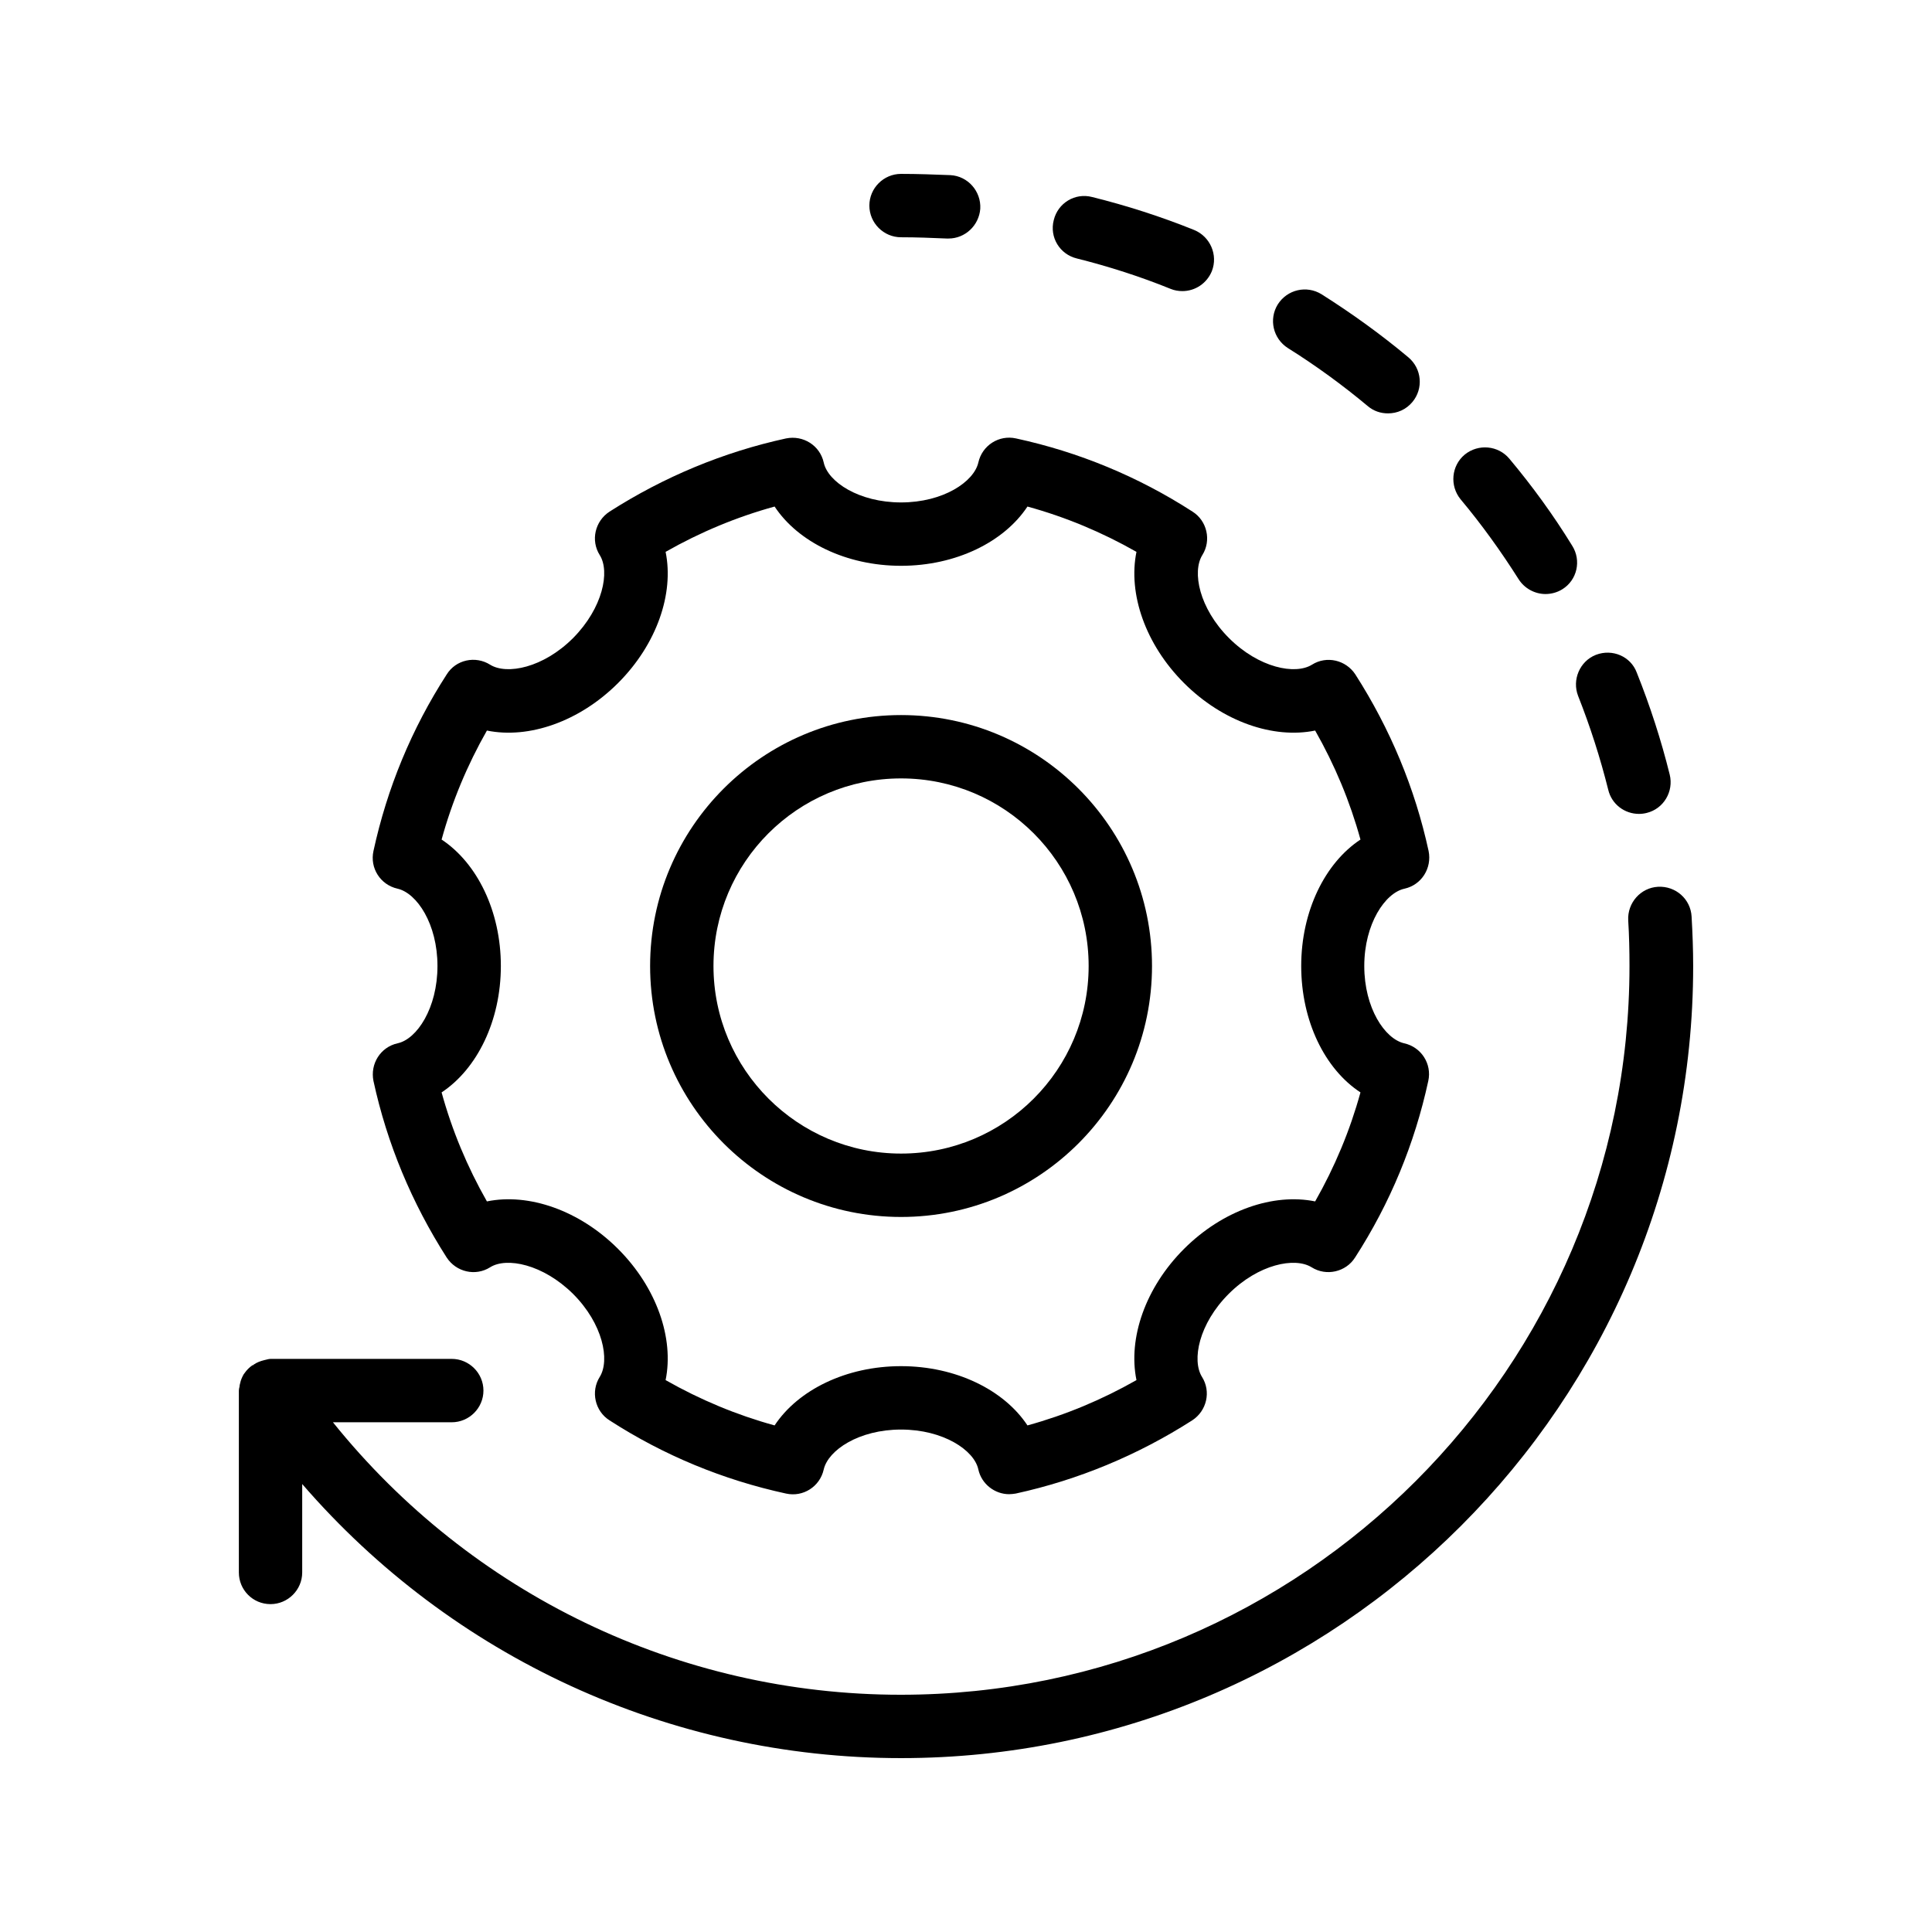
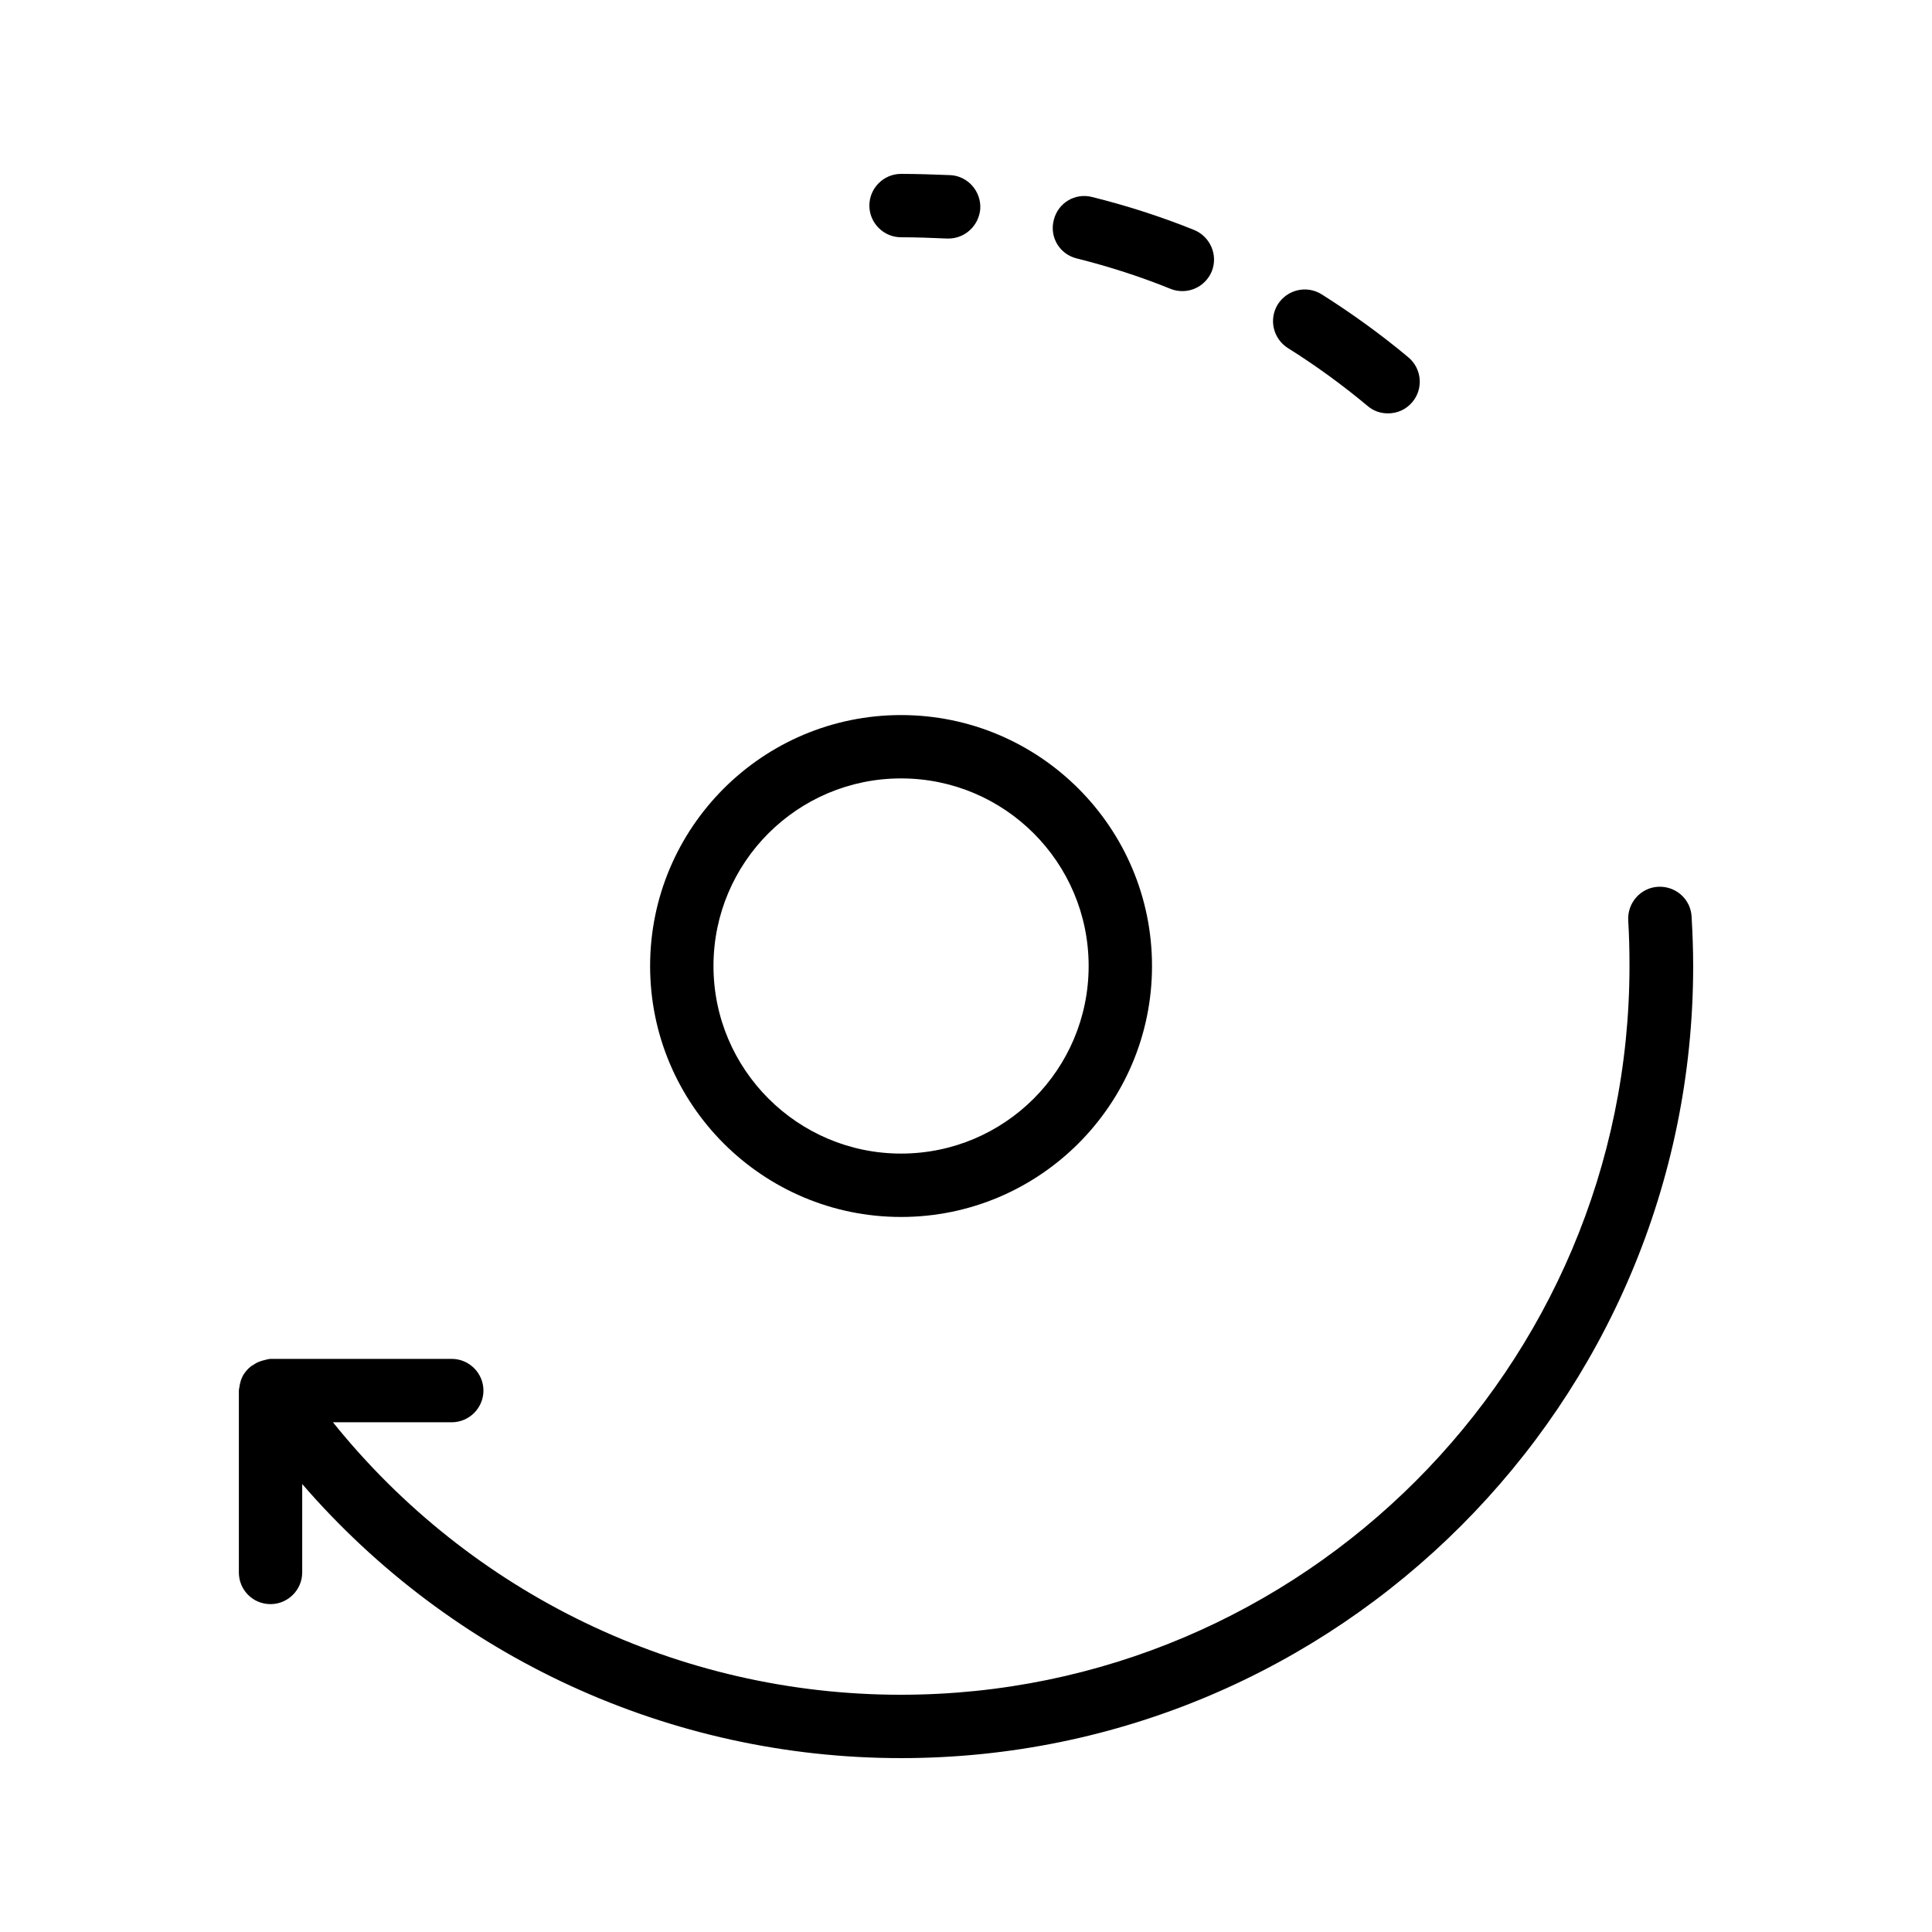
<svg xmlns="http://www.w3.org/2000/svg" fill="#000000" width="800px" height="800px" version="1.1" viewBox="144 144 512 512">
  <g>
    <path d="m382.79 333.5c-36.695 0-66.504 29.809-66.504 66.504s29.809 66.504 66.504 66.504c36.695 0 66.504-29.809 66.504-66.504s-29.809-66.504-66.504-66.504zm0 116.21c-27.375 0-49.711-22.25-49.711-49.711 0-27.457 22.25-49.711 49.711-49.711 27.457 0 49.711 22.25 49.711 49.711 0 27.461-22.254 49.711-49.711 49.711z" />
-     <path d="m516.21 379.51c4.535-1.008 7.305-5.457 6.383-9.992-3.609-16.625-10.16-32.328-19.398-46.77-2.519-3.863-7.641-5.039-11.504-2.602-4.449 2.769-14.105 0.84-22-7.055-7.894-7.894-9.824-17.551-7.055-22 2.434-3.863 1.258-9.07-2.602-11.504-14.441-9.32-30.145-15.785-46.77-19.398-4.535-1.008-8.984 1.848-9.992 6.383-1.176 5.121-9.32 10.578-20.488 10.578-11.168 0-19.398-5.457-20.488-10.578-1.008-4.535-5.457-7.305-9.992-6.383-16.543 3.609-32.328 10.16-46.77 19.398-3.863 2.519-5.039 7.641-2.602 11.504 2.769 4.367 0.84 14.023-7.055 22-7.894 7.894-17.551 9.824-22 7.055-3.863-2.434-9.07-1.344-11.504 2.602-9.32 14.441-15.785 30.145-19.398 46.77-1.008 4.535 1.848 8.984 6.383 9.992 5.121 1.176 10.578 9.32 10.578 20.488s-5.457 19.398-10.578 20.488c-4.535 1.008-7.305 5.457-6.383 9.992 3.609 16.625 10.16 32.328 19.398 46.77 2.519 3.863 7.641 5.039 11.504 2.602 4.367-2.769 14.023-0.84 22 7.055 7.894 7.894 9.824 17.551 7.055 22-2.434 3.863-1.258 9.07 2.602 11.504 14.441 9.32 30.145 15.785 46.77 19.398 4.535 1.008 8.984-1.848 9.992-6.383 1.176-5.121 9.32-10.578 20.488-10.578 11.168 0 19.398 5.457 20.488 10.578 0.84 3.863 4.367 6.551 8.145 6.551 0.586 0 1.176-0.082 1.762-0.168 16.543-3.609 32.328-10.16 46.77-19.398 3.863-2.519 5.039-7.641 2.602-11.504-2.769-4.449-0.84-14.105 7.055-22s17.551-9.824 22-7.055c3.863 2.434 9.07 1.258 11.504-2.602 9.32-14.441 15.785-30.145 19.398-46.77 1.008-4.535-1.848-8.984-6.383-9.992-5.121-1.176-10.578-9.32-10.578-20.488s5.543-19.398 10.664-20.488zm-11.672 53.988c-2.769 10.078-6.801 19.734-12.008 28.887-11.082-2.266-24.52 2.352-34.762 12.594-10.242 10.242-14.863 23.68-12.594 34.762-9.152 5.207-18.809 9.238-28.887 12.008-6.215-9.406-18.977-15.703-33.504-15.703s-27.289 6.297-33.504 15.703c-10.078-2.769-19.734-6.801-28.887-12.008 2.266-11.082-2.352-24.52-12.594-34.762-10.242-10.242-23.68-14.863-34.762-12.594-5.207-9.152-9.238-18.809-12.008-28.887 9.406-6.215 15.703-18.977 15.703-33.504s-6.297-27.289-15.703-33.504c2.769-10.078 6.801-19.734 12.008-28.887 11.082 2.266 24.52-2.352 34.762-12.594 10.242-10.242 14.863-23.68 12.594-34.762 9.152-5.207 18.809-9.238 28.887-12.008 6.215 9.406 18.977 15.703 33.504 15.703s27.289-6.297 33.504-15.703c10.078 2.769 19.734 6.801 28.887 12.008-2.266 11.082 2.352 24.52 12.594 34.762 10.242 10.242 23.68 14.863 34.762 12.594 5.207 9.152 9.238 18.809 12.008 28.887-9.406 6.215-15.703 18.977-15.703 33.504s6.215 27.293 15.703 33.504z" />
    <path d="m394.88 207.21h0.504c4.367 0 8.062-3.441 8.398-7.894 0.25-4.617-3.273-8.648-7.894-8.902-4.281-0.164-8.648-0.332-13.098-0.332-4.617 0-8.398 3.777-8.398 8.398 0 4.617 3.777 8.398 8.398 8.398 4.113-0.004 8.145 0.164 12.09 0.332z" />
    <path d="m506.47 251.62c1.594 1.344 3.441 1.93 5.375 1.93 2.434 0 4.785-1.008 6.465-3.023 2.938-3.527 2.519-8.816-1.09-11.84-7.223-6.047-15.031-11.672-23.008-16.711-3.945-2.434-9.07-1.258-11.586 2.688-2.434 3.945-1.258 9.07 2.688 11.586 7.387 4.625 14.523 9.832 21.156 15.371z" />
-     <path d="m566.93 317.54c-4.281 1.68-6.383 6.633-4.703 10.914 3.191 8.062 5.879 16.457 7.977 24.855 0.922 3.863 4.367 6.383 8.145 6.383 0.672 0 1.344-0.082 2.016-0.25 4.535-1.09 7.223-5.711 6.129-10.16-2.266-9.152-5.207-18.223-8.734-27.039-1.59-4.285-6.461-6.383-10.828-4.703z" />
-     <path d="m544 265.57c-2.938-3.527-8.23-4.031-11.84-1.09-3.527 2.938-4.031 8.23-1.09 11.84 5.625 6.719 10.746 13.855 15.367 21.16 1.594 2.519 4.367 3.945 7.137 3.945 1.512 0 3.106-0.418 4.449-1.258 3.945-2.434 5.121-7.641 2.602-11.586-4.953-8.066-10.578-15.793-16.625-23.012z" />
    <path d="m454.24 220.56c1.008 0.418 2.098 0.586 3.106 0.586 3.359 0 6.465-2.016 7.809-5.289 1.68-4.281-0.418-9.152-4.703-10.914-8.73-3.527-17.883-6.465-27.035-8.734-4.535-1.176-9.07 1.594-10.16 6.129-1.176 4.535 1.594 9.07 6.129 10.16 8.398 2.102 16.793 4.789 24.855 8.062z" />
    <path d="m215.69 569.11c4.617 0 8.398-3.777 8.398-8.398v-23.426c39.633 45.848 97.316 72.633 158.7 72.633 115.79 0 209.92-94.129 209.92-209.92 0-4.367-0.168-8.734-0.418-13.098-0.25-4.617-4.199-8.145-8.902-7.894-4.617 0.25-8.145 4.281-7.894 8.902 0.25 4.031 0.336 8.062 0.336 12.09 0 106.47-86.656 193.13-193.13 193.13-58.863 0-113.95-26.785-150.47-72.211h31.488c4.617 0 8.398-3.777 8.398-8.398 0-4.617-3.777-8.398-8.398-8.398l-48.027 0.004c-0.504 0-0.922 0.168-1.344 0.25-0.082 0-0.25 0.082-0.336 0.082-1.008 0.25-1.93 0.586-2.769 1.176 0 0-0.082 0-0.082 0.082-0.004 0.086-0.172 0.086-0.254 0.086-0.84 0.586-1.512 1.258-2.098 2.098-0.082 0.082-0.168 0.25-0.25 0.336-0.418 0.754-0.754 1.512-0.922 2.352-0.082 0.336-0.168 0.586-0.168 0.922-0.082 0.336-0.168 0.672-0.168 1.008v48.199c-0.004 4.621 3.688 8.398 8.391 8.398z" />
  </g>
</svg>